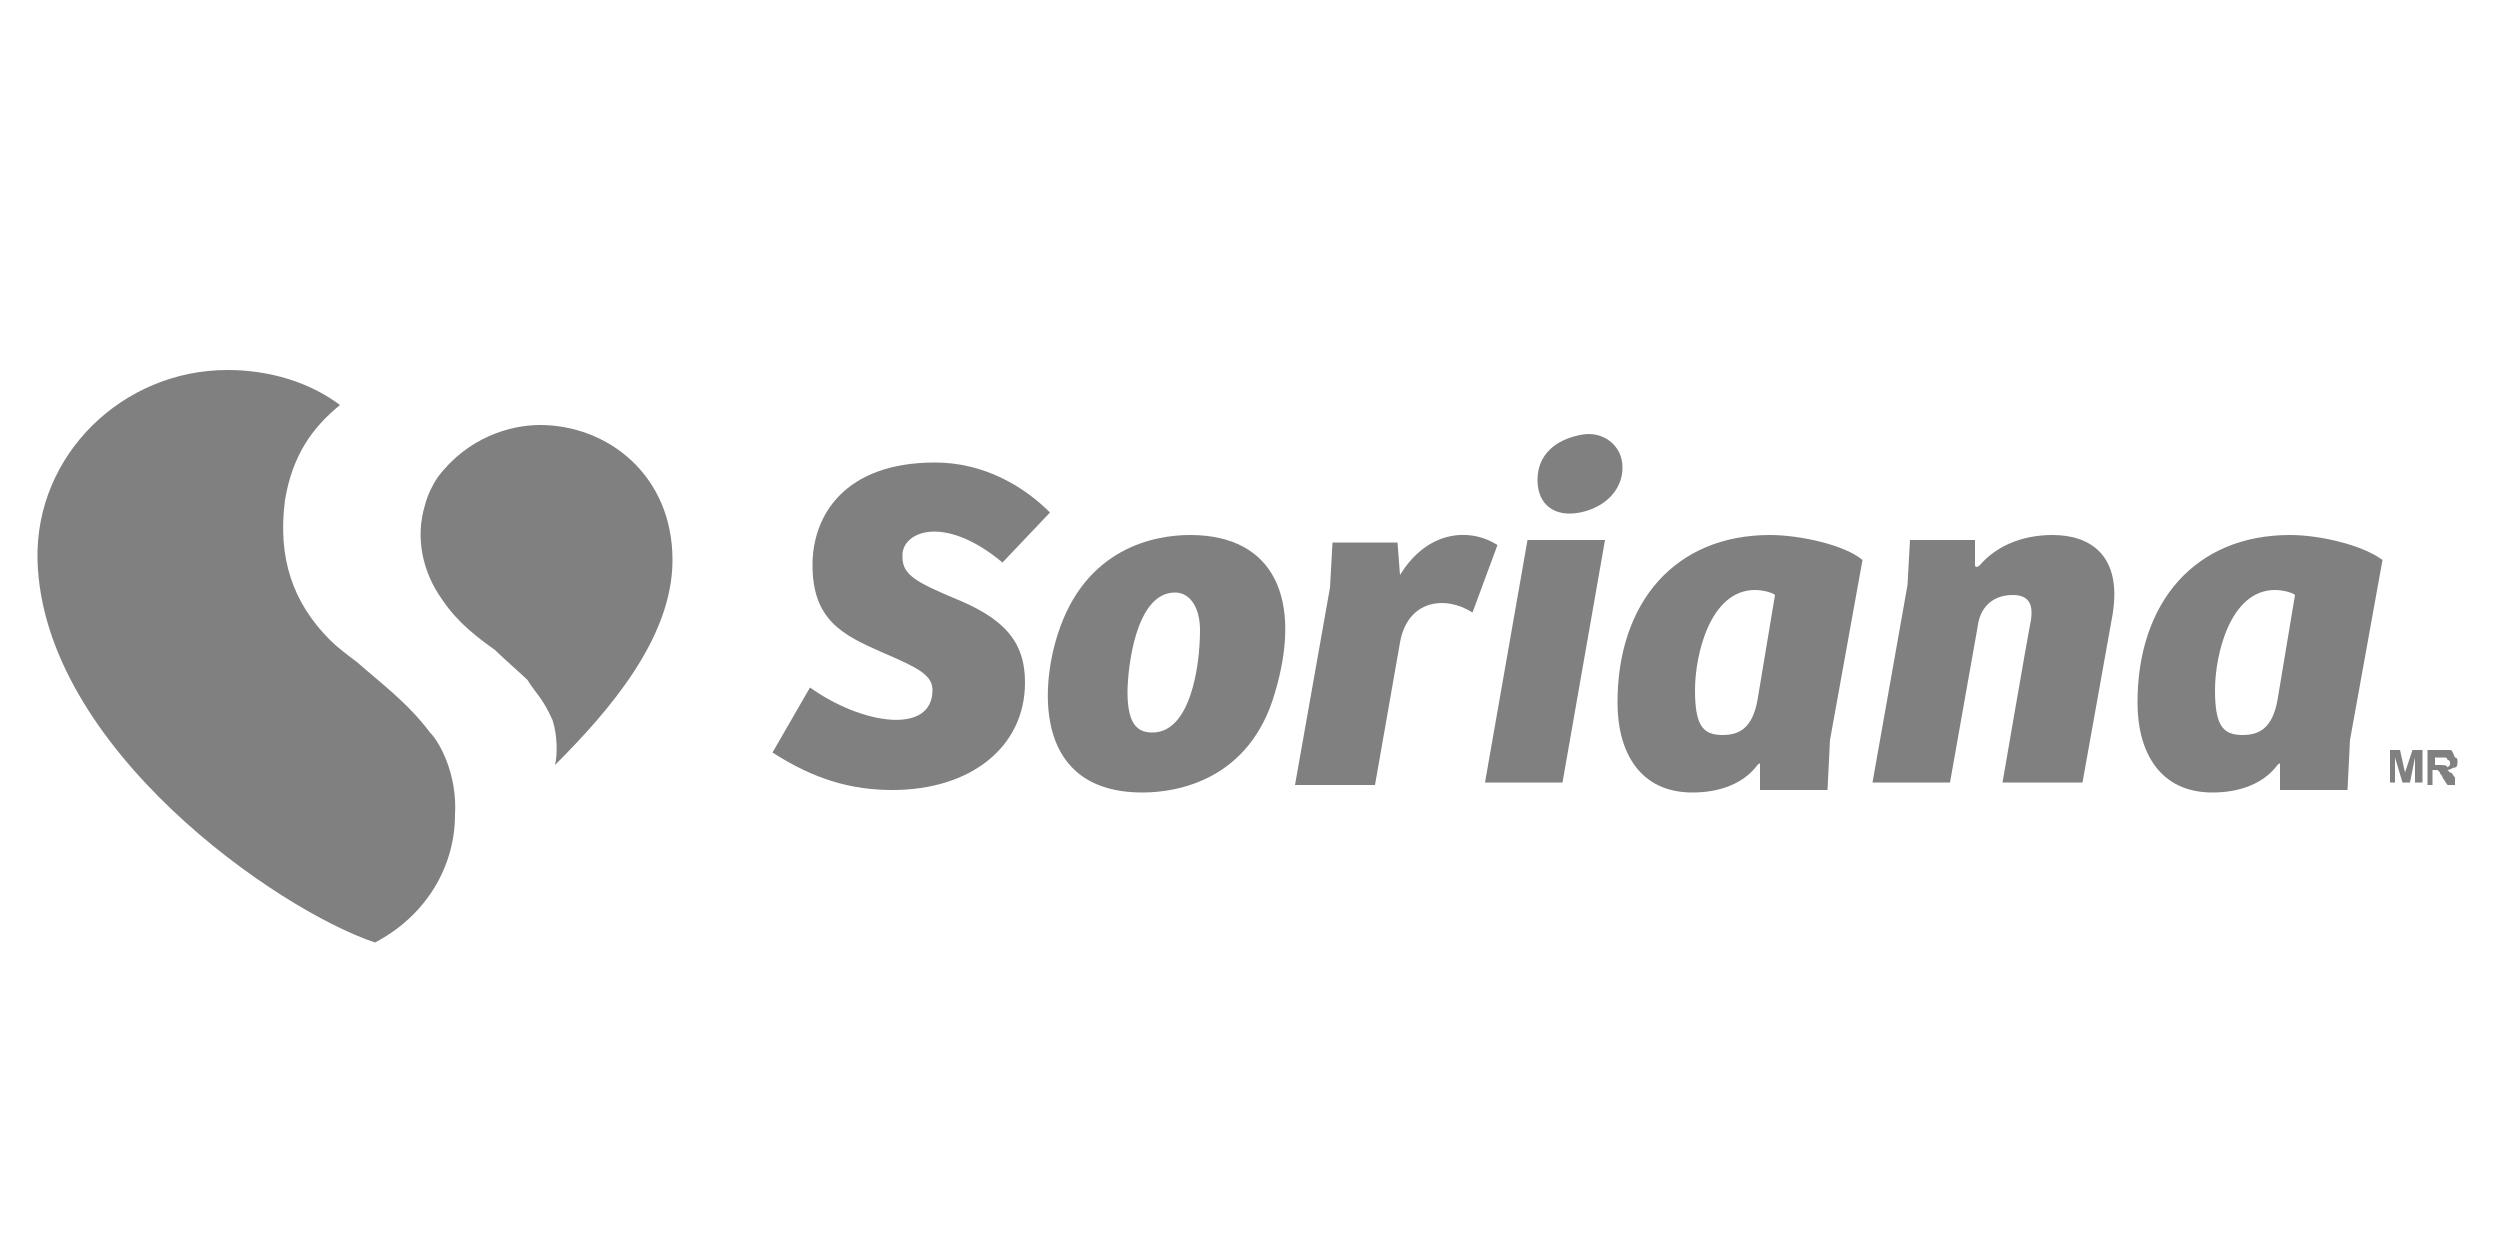
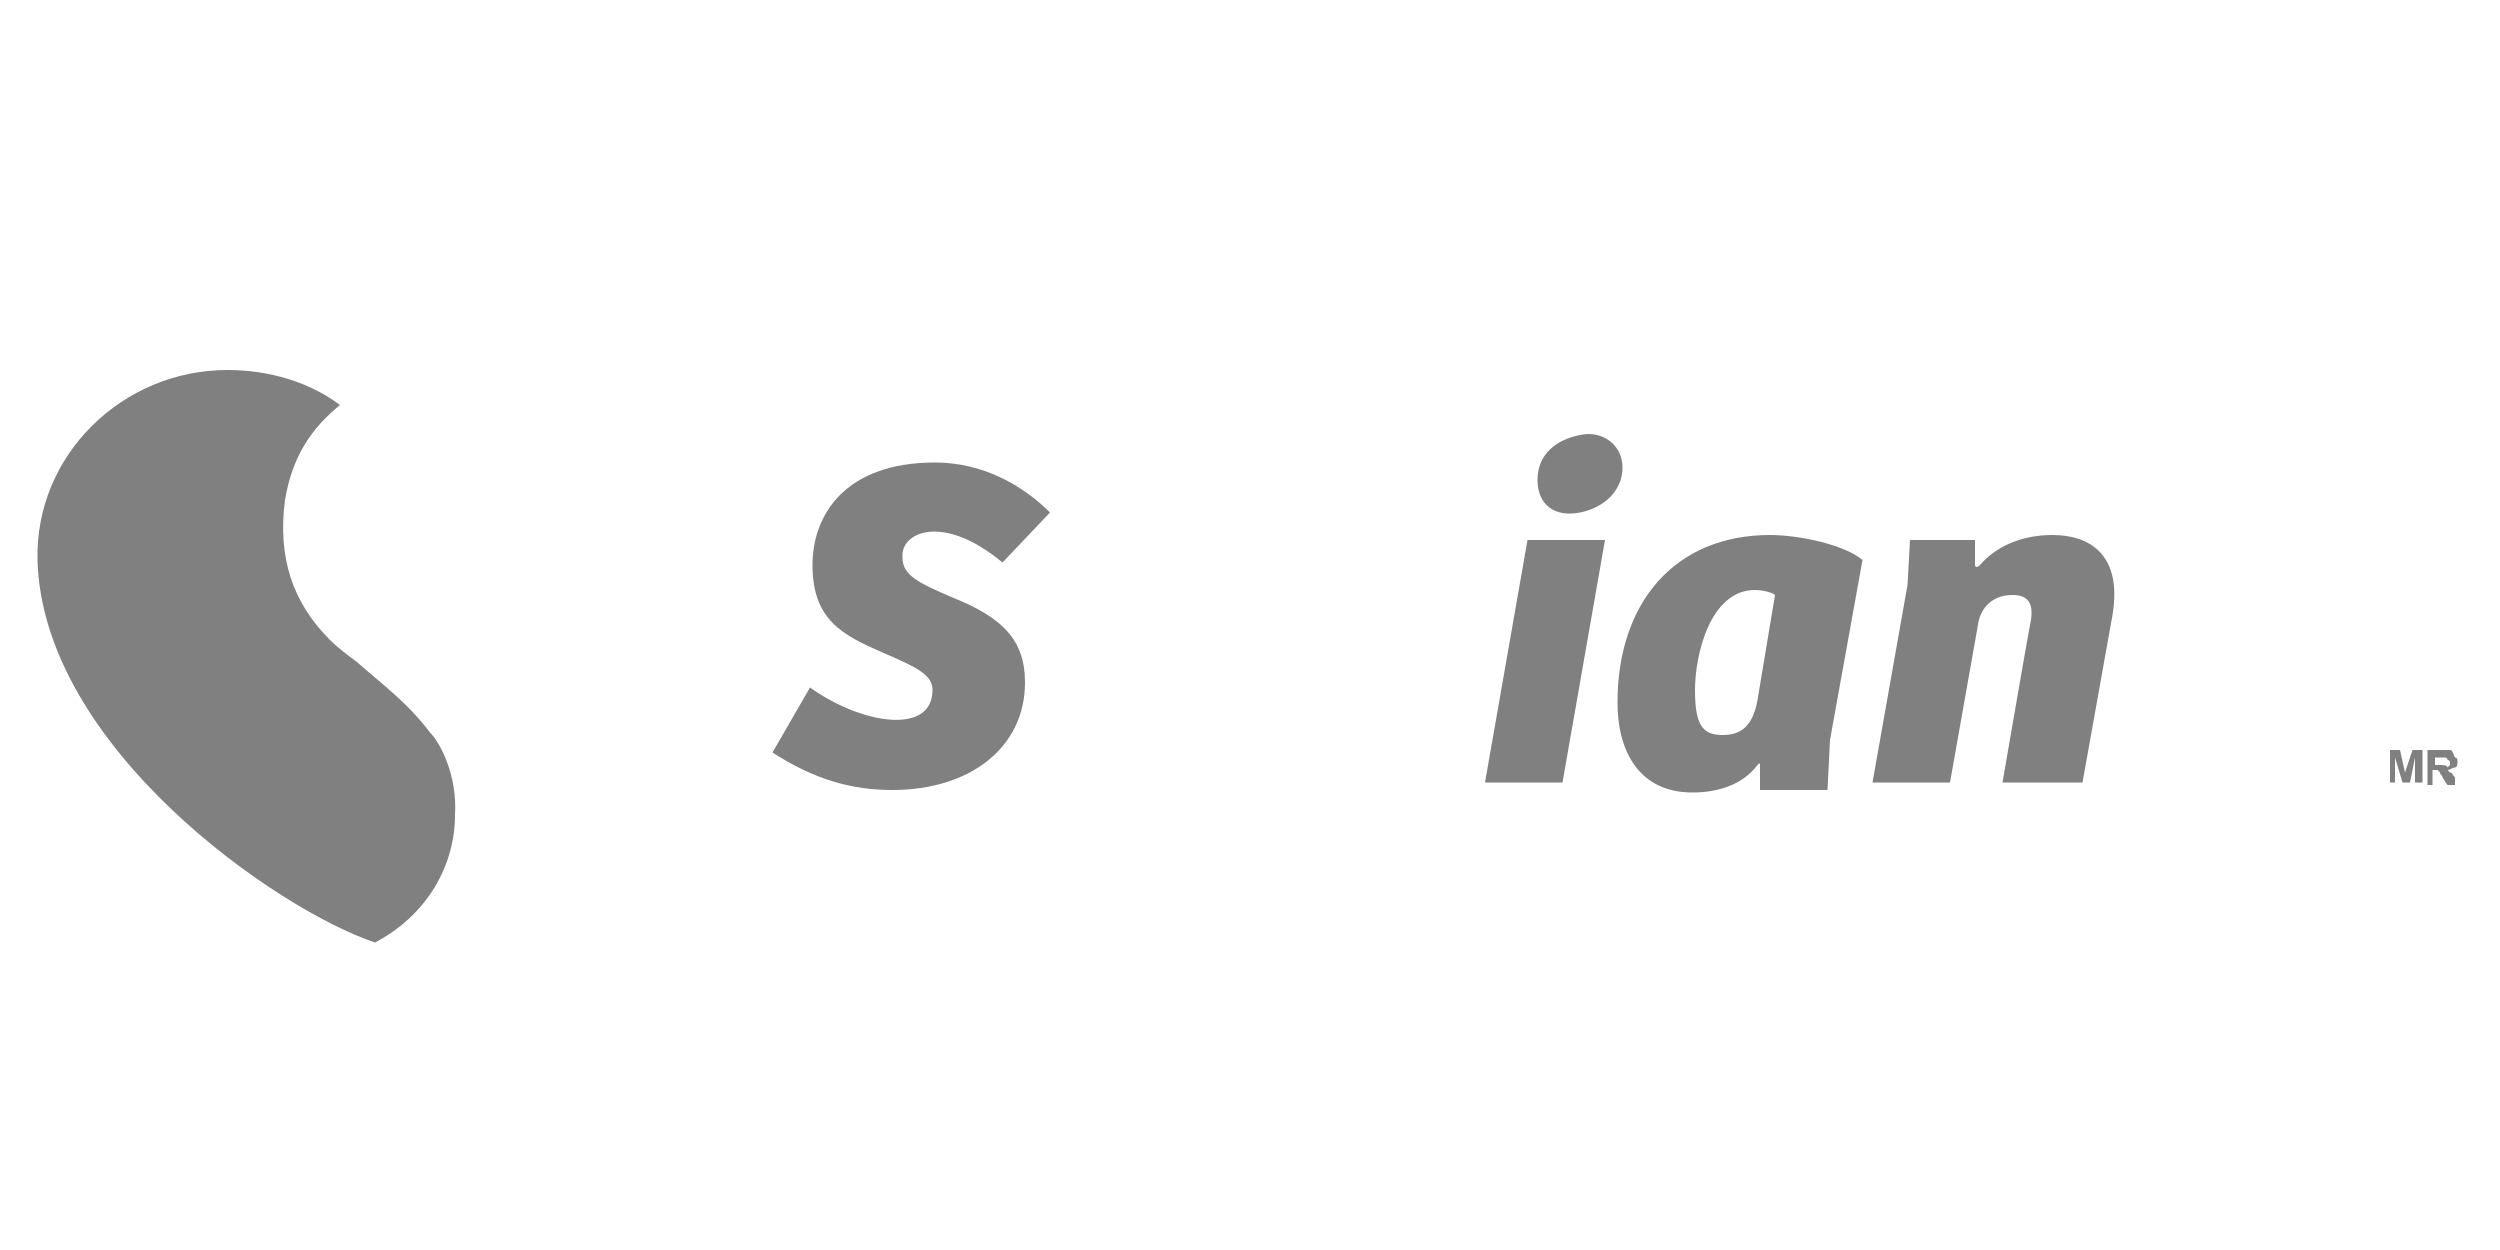
<svg xmlns="http://www.w3.org/2000/svg" version="1.1" id="Capa_1" x="0px" y="0px" viewBox="0 0 100 50" style="enable-background:new 0 0 100 50;" xml:space="preserve">
  <style type="text/css">
	.st0{fill-rule:evenodd;clip-rule:evenodd;fill:#808080;}
</style>
  <g id="Texto">
    <g id="Atoms-_-Logo-_-Press-_-_2">
      <g id="Group-27">
-         <path id="Fill-1" class="st0" d="M21.6,17c-1.2,0-2.9,0.5-4.1,2.1c-0.2,0.3-0.4,0.7-0.5,1.1c-0.4,1.3-0.1,2.7,0.7,3.8     c0.6,0.9,1.4,1.5,2.1,2c0.3,0.3,1.1,1,1.3,1.2c0.3,0.5,0.6,0.7,1,1.6c0.2,0.6,0.2,1.4,0.1,1.8c2.2-2.2,4.7-5.1,4.7-8.2     C26.9,19,24.3,17,21.6,17" />
        <g id="Group-5">
          <path id="Fill-3" class="st0" d="M17.2,29.3c-0.9-1.2-2-2-2.9-2.8c-0.4-0.3-0.8-0.6-1.1-0.9c-1.5-1.5-2.1-3.3-1.8-5.6      c0.3-1.8,1.1-2.9,2.2-3.8c-1.2-0.9-2.8-1.4-4.5-1.4c-4.2,0-7.7,3.4-7.6,7.6c0.2,7.5,9.6,14,13.5,15.3c2.1-1.1,3.2-3.1,3.2-5.1      C18.3,31,17.6,29.7,17.2,29.3" />
        </g>
        <polygon id="Fill-6" class="st0" points="95.6,31.3 95.6,30 96,30 96.2,30.9 96.5,30 96.9,30 96.9,31.3 96.6,31.3 96.6,30.3      96.4,31.3 96.1,31.3 95.8,30.3 95.8,31.3    " />
        <path id="Fill-8" class="st0" d="M40.1,22.5l1.9-2c-1.1-1.1-2.7-2-4.6-2c-3.6,0-4.9,2.1-4.9,4.1c0,2.2,1.2,2.8,2.8,3.5     c1.4,0.6,2,0.9,2,1.5c0,1.8-2.8,1.4-4.9-0.1l-1.5,2.6c1.7,1.1,3.2,1.5,4.8,1.5c3.1,0,5.3-1.7,5.3-4.3c0-1.7-0.9-2.6-2.9-3.4     c-1.4-0.6-2-0.9-2-1.6C36,21.3,37.7,20.5,40.1,22.5" />
-         <path id="Fill-10" class="st0" d="M46.1,29.3c-0.5,0-1-0.2-1-1.6c0-0.9,0.3-4,1.9-4c0.6,0,1,0.6,1,1.5     C48,26.7,47.6,29.3,46.1,29.3 M47.6,21.4c-1.4,0-4.2,0.5-5.3,4c-0.7,2.2-0.9,6.3,3.4,6.3c1.4,0,4.3-0.5,5.3-4     C52.1,24,51,21.4,47.6,21.4" />
        <polygon id="Fill-12" class="st0" points="64.2,21.6 61.1,21.6 59.4,31.3 62.5,31.3    " />
        <path id="Fill-14" class="st0" d="M70.3,28c-0.2,1.1-0.7,1.4-1.4,1.4c-0.8,0-1.1-0.4-1.1-1.8c0-1.4,0.6-4,2.4-4     c0.3,0,0.7,0.1,0.8,0.2L70.3,28L70.3,28z M70.8,21.4c-3.8,0-6.1,2.7-6.1,6.7c0,2,0.9,3.6,3,3.6c1,0,2-0.3,2.6-1.1     c0.1-0.1,0.1-0.1,0.1,0.1v0.9h2.7l0.1-2l1.3-7.2C73.8,21.8,72,21.4,70.8,21.4L70.8,21.4L70.8,21.4z" />
-         <path id="Fill-16" class="st0" d="M91.1,28c-0.2,1.1-0.7,1.4-1.4,1.4c-0.8,0-1.1-0.4-1.1-1.8c0-1.4,0.6-4,2.4-4     c0.3,0,0.7,0.1,0.8,0.2L91.1,28L91.1,28z M91.6,21.4c-3.8,0-6.1,2.7-6.1,6.7c0,2,0.9,3.6,3,3.6c1,0,2-0.3,2.6-1.1     c0.1-0.1,0.1-0.1,0.1,0.1v0.9h2.7l0.1-2l1.3-7.2C94.5,21.8,92.8,21.4,91.6,21.4L91.6,21.4L91.6,21.4z" />
        <path id="Fill-18" class="st0" d="M79,22.6v-1h-2.6l-0.1,1.8l-1.4,7.9H78l1.1-6.2c0.1-0.9,0.7-1.3,1.4-1.3c0.6,0,0.9,0.3,0.7,1.2     c-0.1,0.5-1.1,6.3-1.1,6.3h3.2c0,0,1-5.6,1.2-6.7c0.4-2.4-0.9-3.2-2.4-3.2c-1.3,0-2.3,0.5-2.9,1.2C79.1,22.7,79,22.7,79,22.6" />
-         <path id="Fill-20" class="st0" d="M56,23L56,23l-0.1-1.3h-2.6l-0.1,1.8l-1.4,7.9H55l1-5.7c0.3-1.7,1.8-1.9,2.9-1.2l1-2.7     C58.8,21.1,57.1,21.2,56,23" />
        <path id="Fill-22" class="st0" d="M64.9,18.7c0,0.9-0.7,1.6-1.7,1.8c-1,0.2-1.7-0.3-1.7-1.3s0.7-1.6,1.7-1.8     C64.1,17.2,64.9,17.8,64.9,18.7" />
        <g id="Group-26">
          <path id="Fill-24" class="st0" d="M97.6,30.6h-0.2v-0.3h0.4c0,0,0.1,0,0.1,0.1c0.1,0,0.1,0.1,0.1,0.1v0.1l-0.1,0.1      C97.9,30.6,97.7,30.6,97.6,30.6L97.6,30.6z M98.2,31.1c-0.1-0.1-0.1-0.2-0.2-0.2c0,0-0.1-0.1-0.1-0.1c0.1,0,0.2-0.1,0.3-0.1      s0.1-0.2,0.1-0.2c0-0.1,0-0.2-0.1-0.2C98.1,30.1,98.1,30,98,30S97.9,30,97.7,30h-0.6v1.4h0.2v-0.6h0.2l0.1,0.1      c0,0.1,0.1,0.1,0.1,0.2l0.2,0.3h0.3L98.2,31.1L98.2,31.1z" />
        </g>
      </g>
    </g>
  </g>
</svg>